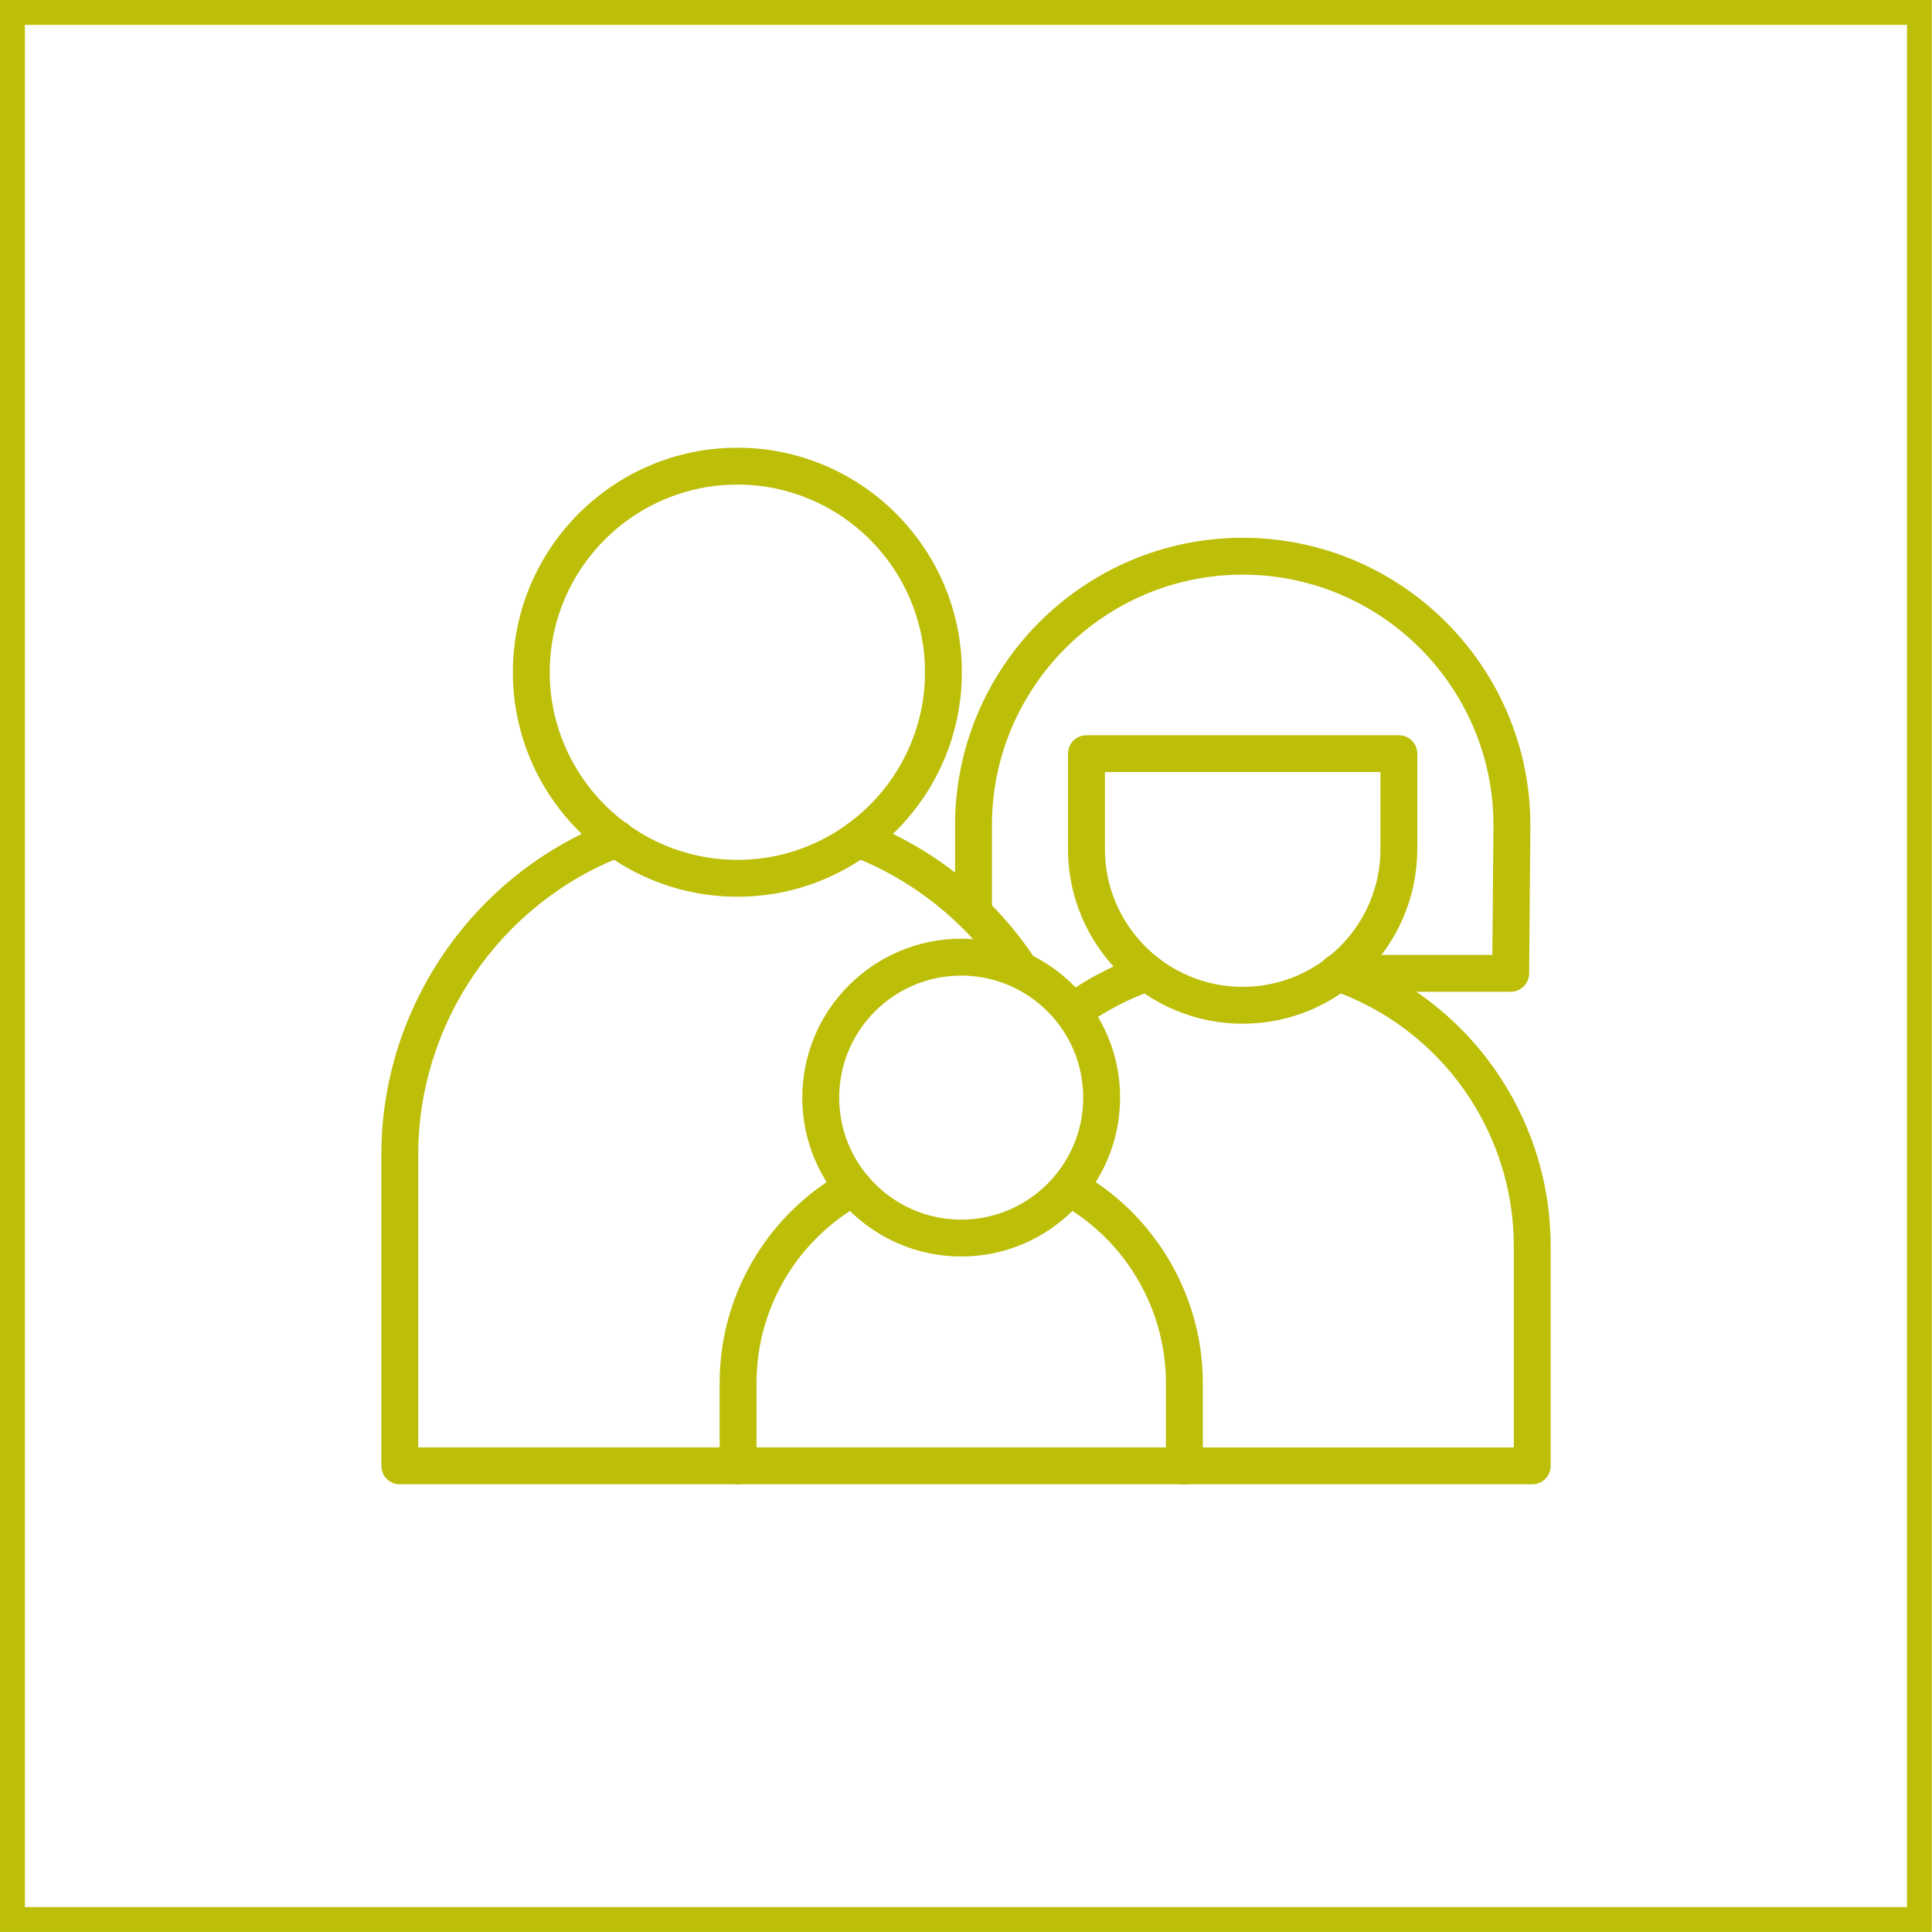
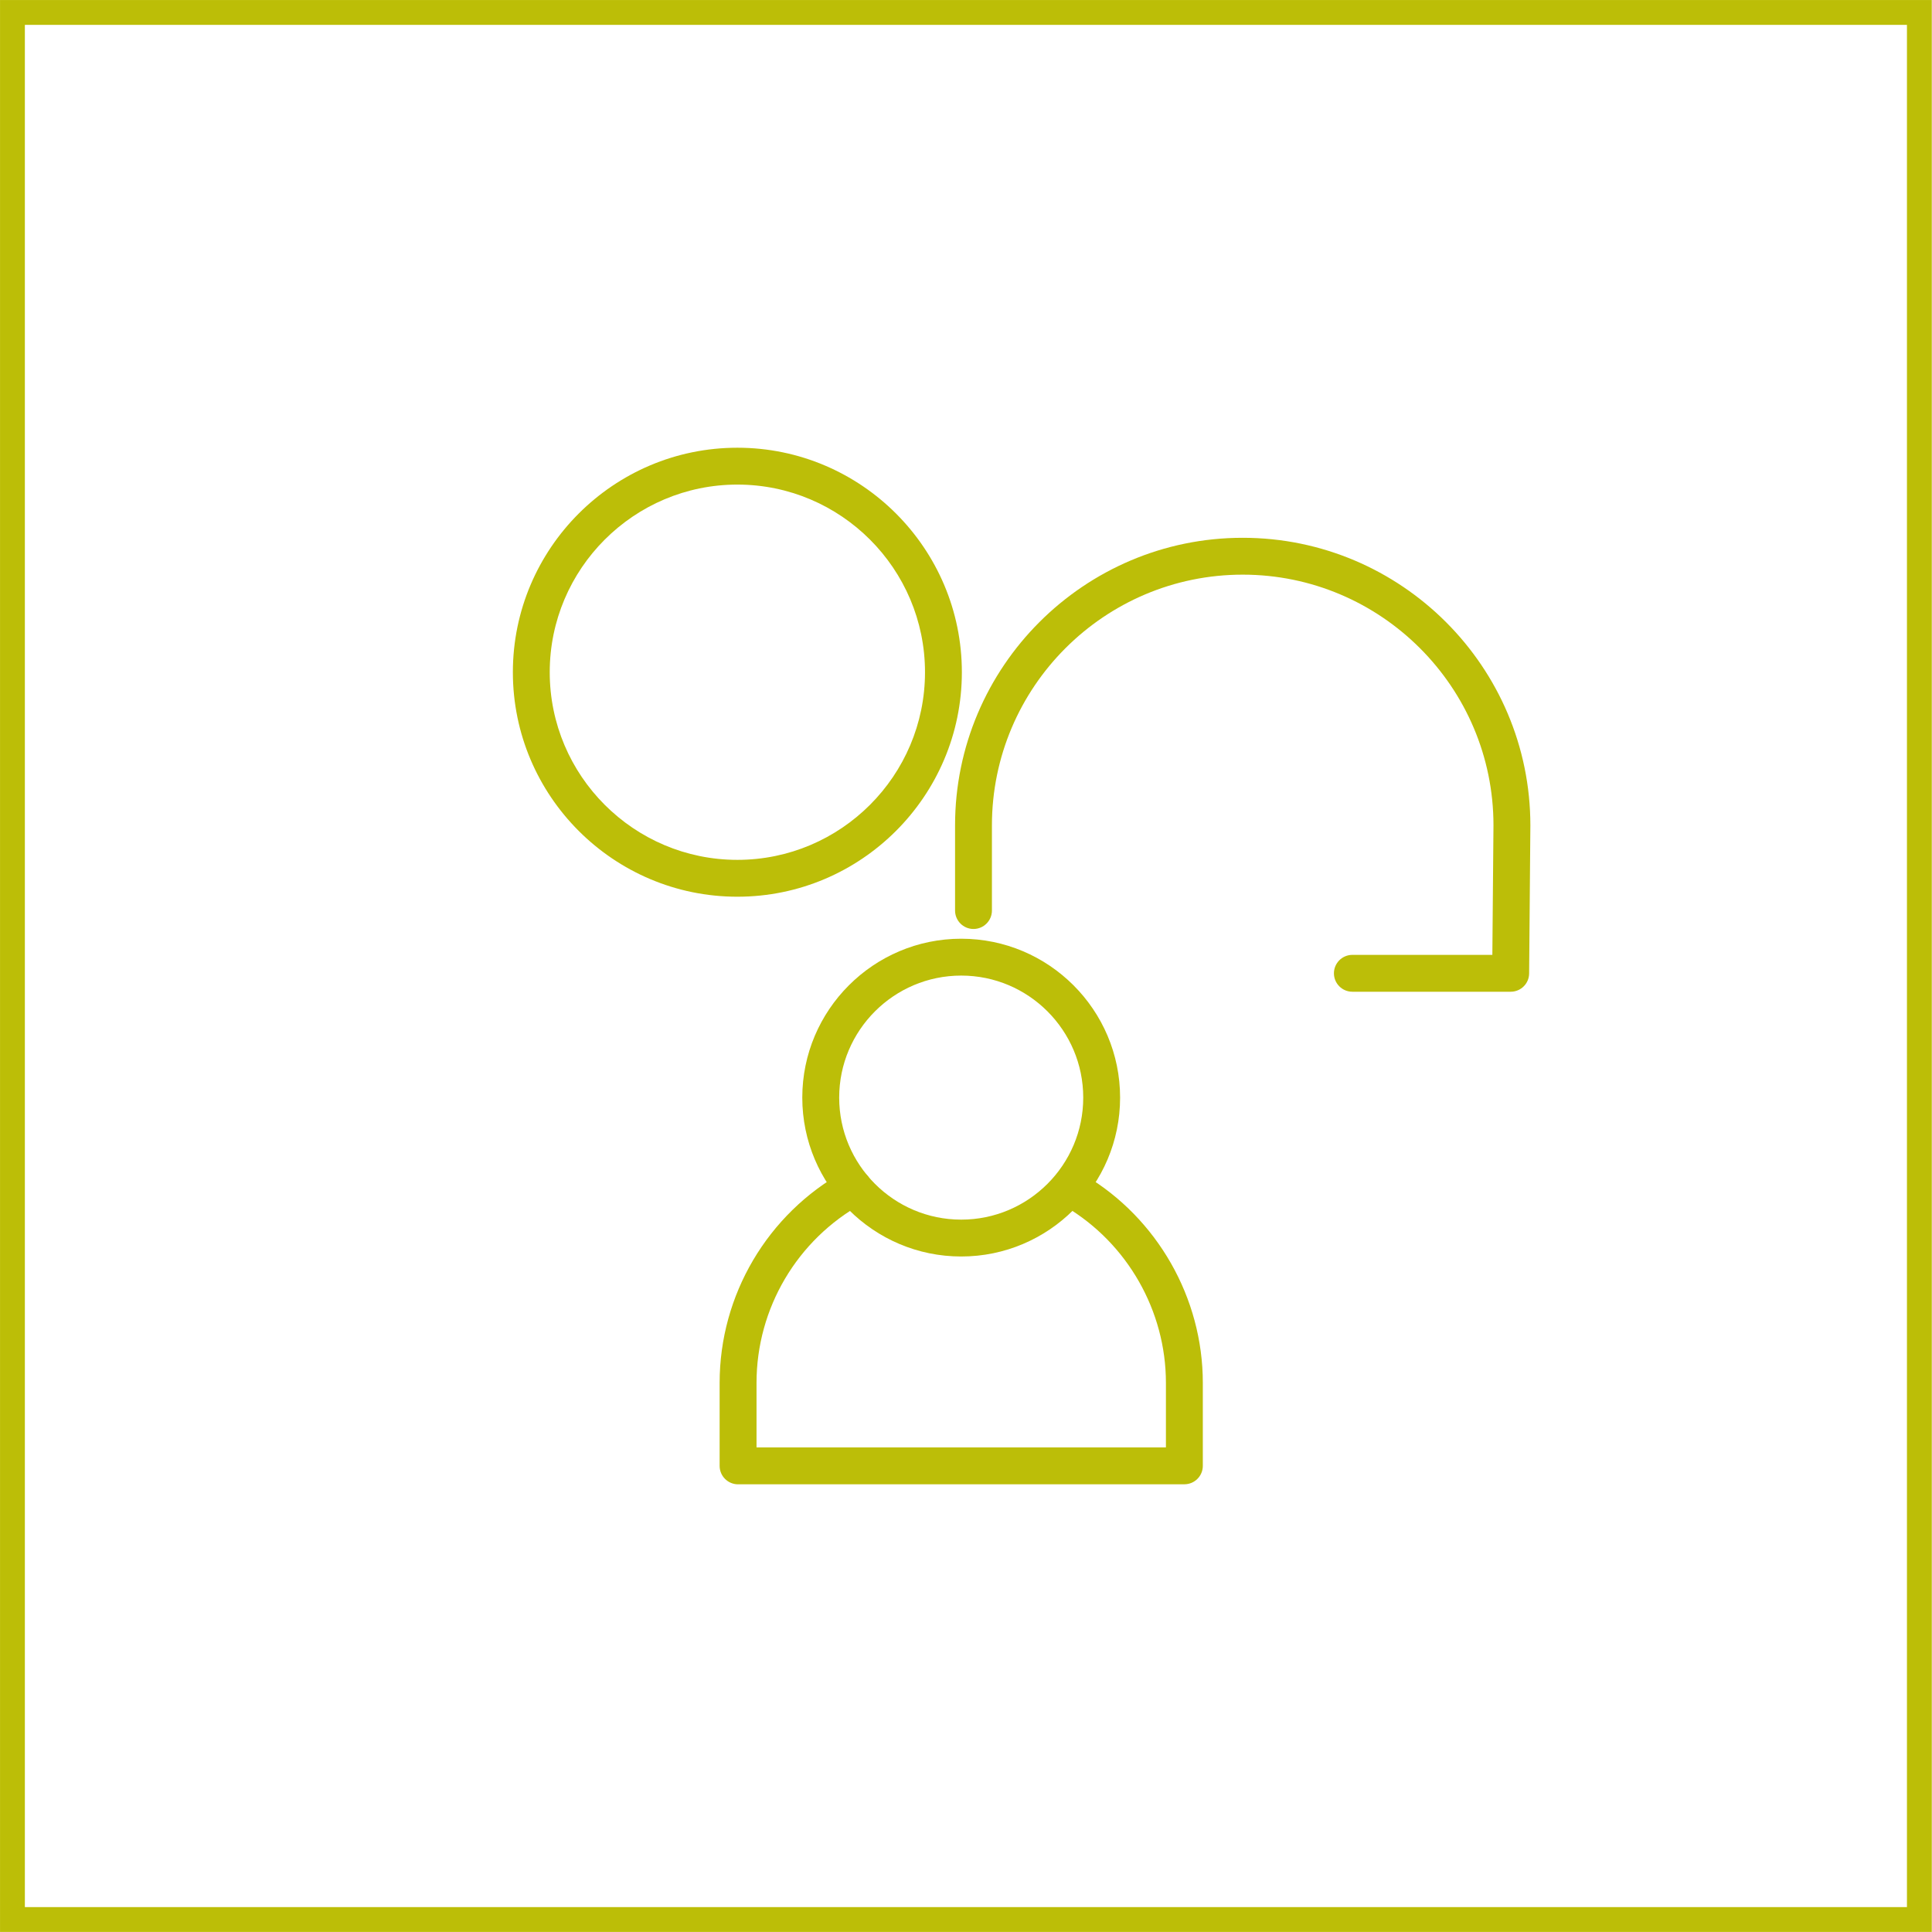
<svg xmlns="http://www.w3.org/2000/svg" id="uuid-ba7d1947-6fbf-4c3c-9ca0-96621e9bc584" viewBox="0 0 500 500">
  <defs>
    <style>.uuid-5192d073-f44f-439a-bd07-13defc344f47{fill:#bcbe08;}.uuid-bb8d3b07-9123-4005-a02f-f97689d7e35c{fill:none;stroke:#bcbe07;stroke-miterlimit:10;stroke-width:6.43px;}</style>
  </defs>
-   <path class="uuid-5192d073-f44f-439a-bd07-13defc344f47" d="m278.05,266.31c-1.49,0-2.95-.69-3.88-2-1.54-2.14-1.04-5.12,1.1-6.66,6.16-4.41,12.9-7.91,20.03-10.4,2.46-.88,5.2.44,6.08,2.93.87,2.49-.44,5.21-2.93,6.08-6.27,2.19-12.2,5.27-17.62,9.15-.84.6-1.81.89-2.77.89Z" />
-   <path class="uuid-5192d073-f44f-439a-bd07-13defc344f47" d="m396.54,384.14h-90.03c-2.64,0-4.77-2.14-4.77-4.77s2.14-4.77,4.77-4.77h85.26v-52.08c0-29.88-18.96-56.53-47.18-66.31-2.49-.86-3.81-3.58-2.95-6.07.86-2.49,3.56-3.81,6.08-2.95,32.06,11.11,53.59,41.39,53.59,75.33v56.85c0,2.64-2.14,4.77-4.77,4.77Z" />
-   <path class="uuid-5192d073-f44f-439a-bd07-13defc344f47" d="m191.01,384.14h-87.54c-2.64,0-4.77-2.14-4.77-4.77v-80.66c0-37.93,23.79-72.52,59.2-86.08,2.49-.95,5.23.29,6.17,2.75.94,2.46-.29,5.22-2.75,6.16-31.75,12.15-53.08,43.16-53.08,77.16v75.89h82.77c2.64,0,4.77,2.14,4.77,4.77s-2.14,4.77-4.77,4.77Z" />
-   <path class="uuid-5192d073-f44f-439a-bd07-13defc344f47" d="m264.11,255.88c-1.56,0-3.09-.76-4.01-2.17-9.47-14.54-23.56-25.95-39.69-32.14-2.46-.95-3.69-3.7-2.75-6.17.95-2.46,3.74-3.7,6.17-2.75,17.99,6.9,33.72,19.63,44.28,35.85,1.44,2.21.81,5.16-1.4,6.6-.8.53-1.71.77-2.6.77Z" />
  <path class="uuid-5192d073-f44f-439a-bd07-13defc344f47" d="m190.83,232.07c-32.04,0-58.1-26.07-58.1-58.1s26.07-58.1,58.1-58.1,58.1,26.07,58.1,58.1-26.07,58.1-58.1,58.1Zm0-106.66c-26.77,0-48.56,21.78-48.56,48.56s21.78,48.56,48.56,48.56,48.56-21.78,48.56-48.56-21.78-48.56-48.56-48.56Z" />
  <path class="uuid-5192d073-f44f-439a-bd07-13defc344f47" d="m306.51,384.14h-115.5c-2.63,0-4.77-2.14-4.77-4.77v-21.49c0-22.74,12.37-43.71,32.28-54.74,2.32-1.27,5.21-.44,6.49,1.86,1.27,2.31.44,5.21-1.86,6.49-16.87,9.34-27.36,27.12-27.36,46.38v16.72h105.95v-16.72c0-18.62-9.96-36.09-25.99-45.6-2.27-1.35-3.01-4.27-1.67-6.54,1.35-2.26,4.26-3.02,6.54-1.67,18.91,11.22,30.67,31.84,30.67,53.81v21.49c0,2.64-2.14,4.77-4.77,4.77Z" />
  <path class="uuid-5192d073-f44f-439a-bd07-13defc344f47" d="m248.76,325.18c-22.68,0-41.13-18.45-41.13-41.12s18.45-41.12,41.13-41.12,41.12,18.45,41.12,41.12-18.45,41.12-41.12,41.12Zm0-72.7c-17.42,0-31.58,14.17-31.58,31.58s14.16,31.58,31.58,31.58,31.58-14.16,31.58-31.58-14.16-31.58-31.58-31.58Z" />
-   <path class="uuid-5192d073-f44f-439a-bd07-13defc344f47" d="m321.6,264.94c-24.92,0-45.2-20.28-45.2-45.2v-24.69c0-2.64,2.14-4.77,4.77-4.77h80.85c2.64,0,4.77,2.14,4.77,4.77v24.69c0,24.93-20.28,45.2-45.2,45.2Zm-35.65-65.12v19.92c0,19.66,15.99,35.66,35.65,35.66s35.66-15.99,35.66-35.66v-19.92h-71.31Z" />
  <path class="uuid-5192d073-f44f-439a-bd07-13defc344f47" d="m390.95,256.66h-40.96c-2.64,0-4.77-2.14-4.77-4.77s2.14-4.77,4.77-4.77h36.23l.29-33.54c0-35.74-29.12-64.86-64.9-64.86s-64.9,29.11-64.9,64.9v22.03c0,2.63-2.14,4.77-4.77,4.77s-4.77-2.14-4.77-4.77v-22.03c0-41.05,33.39-74.44,74.44-74.44s74.45,33.4,74.45,74.44l-.32,38.31c-.02,2.62-2.15,4.73-4.77,4.73Z" />
  <rect class="uuid-bb8d3b07-9123-4005-a02f-f97689d7e35c" x="3.22" y="3.22" width="493.51" height="493.55" />
</svg>